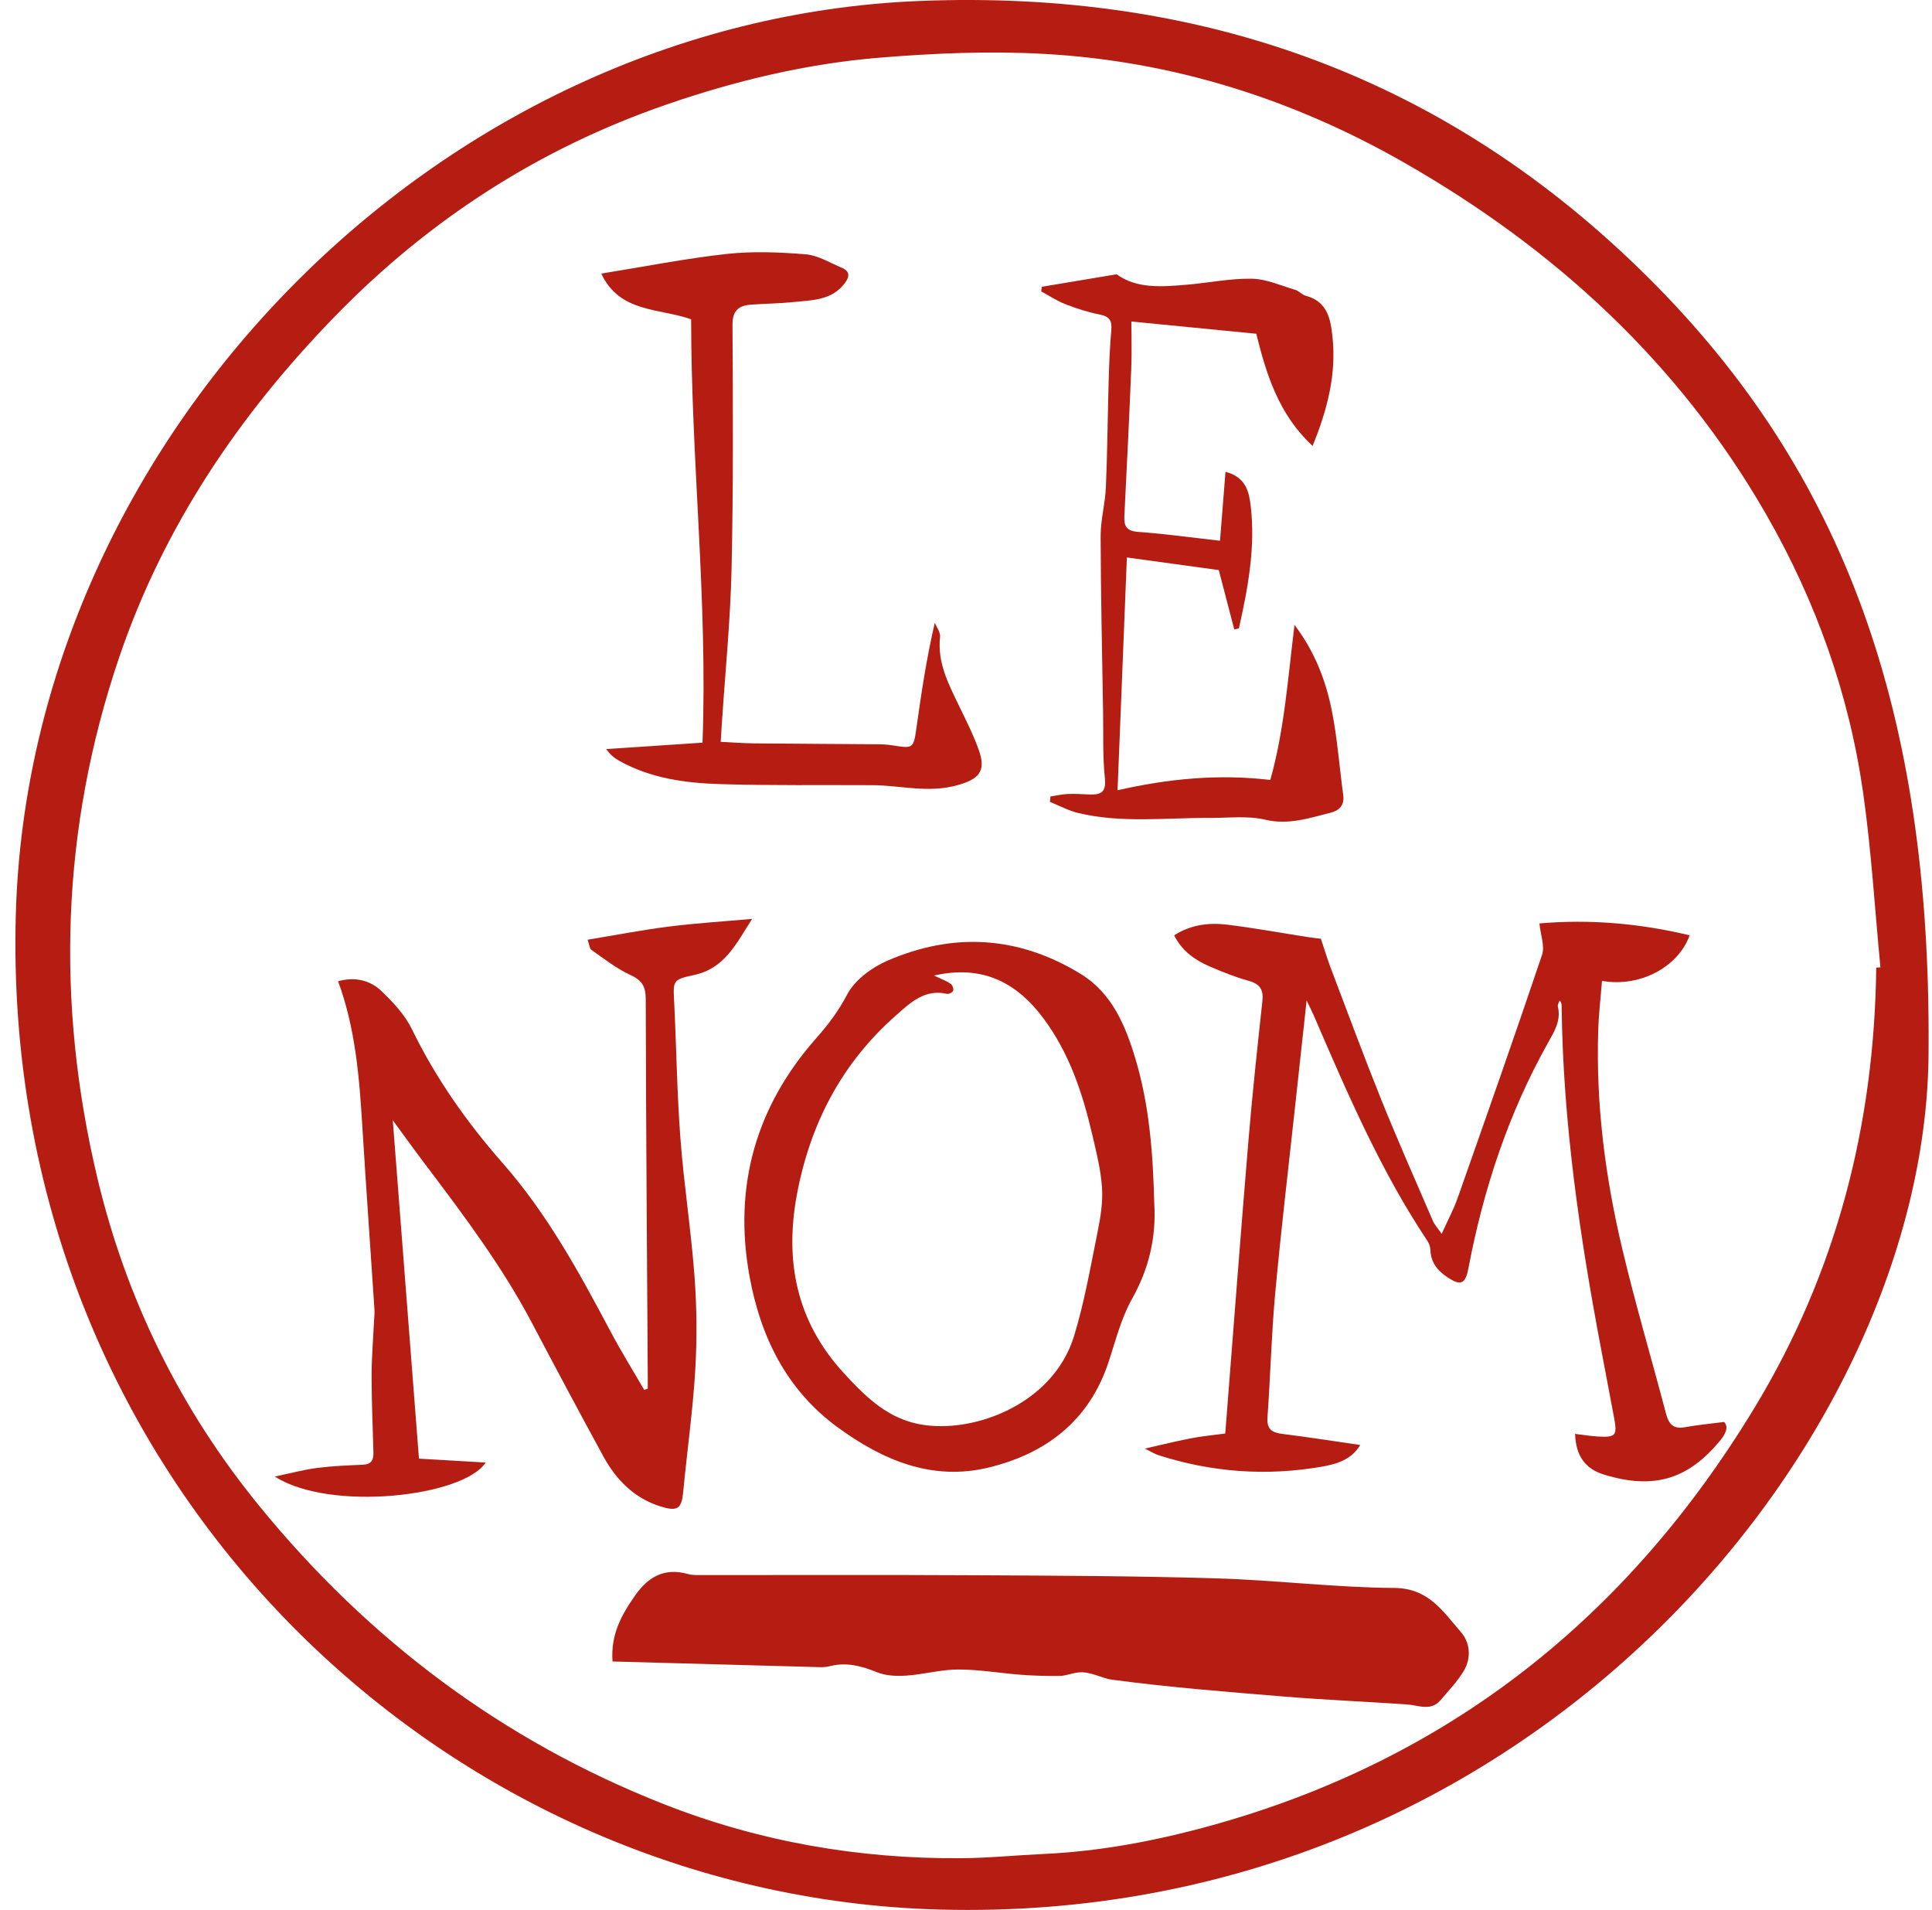
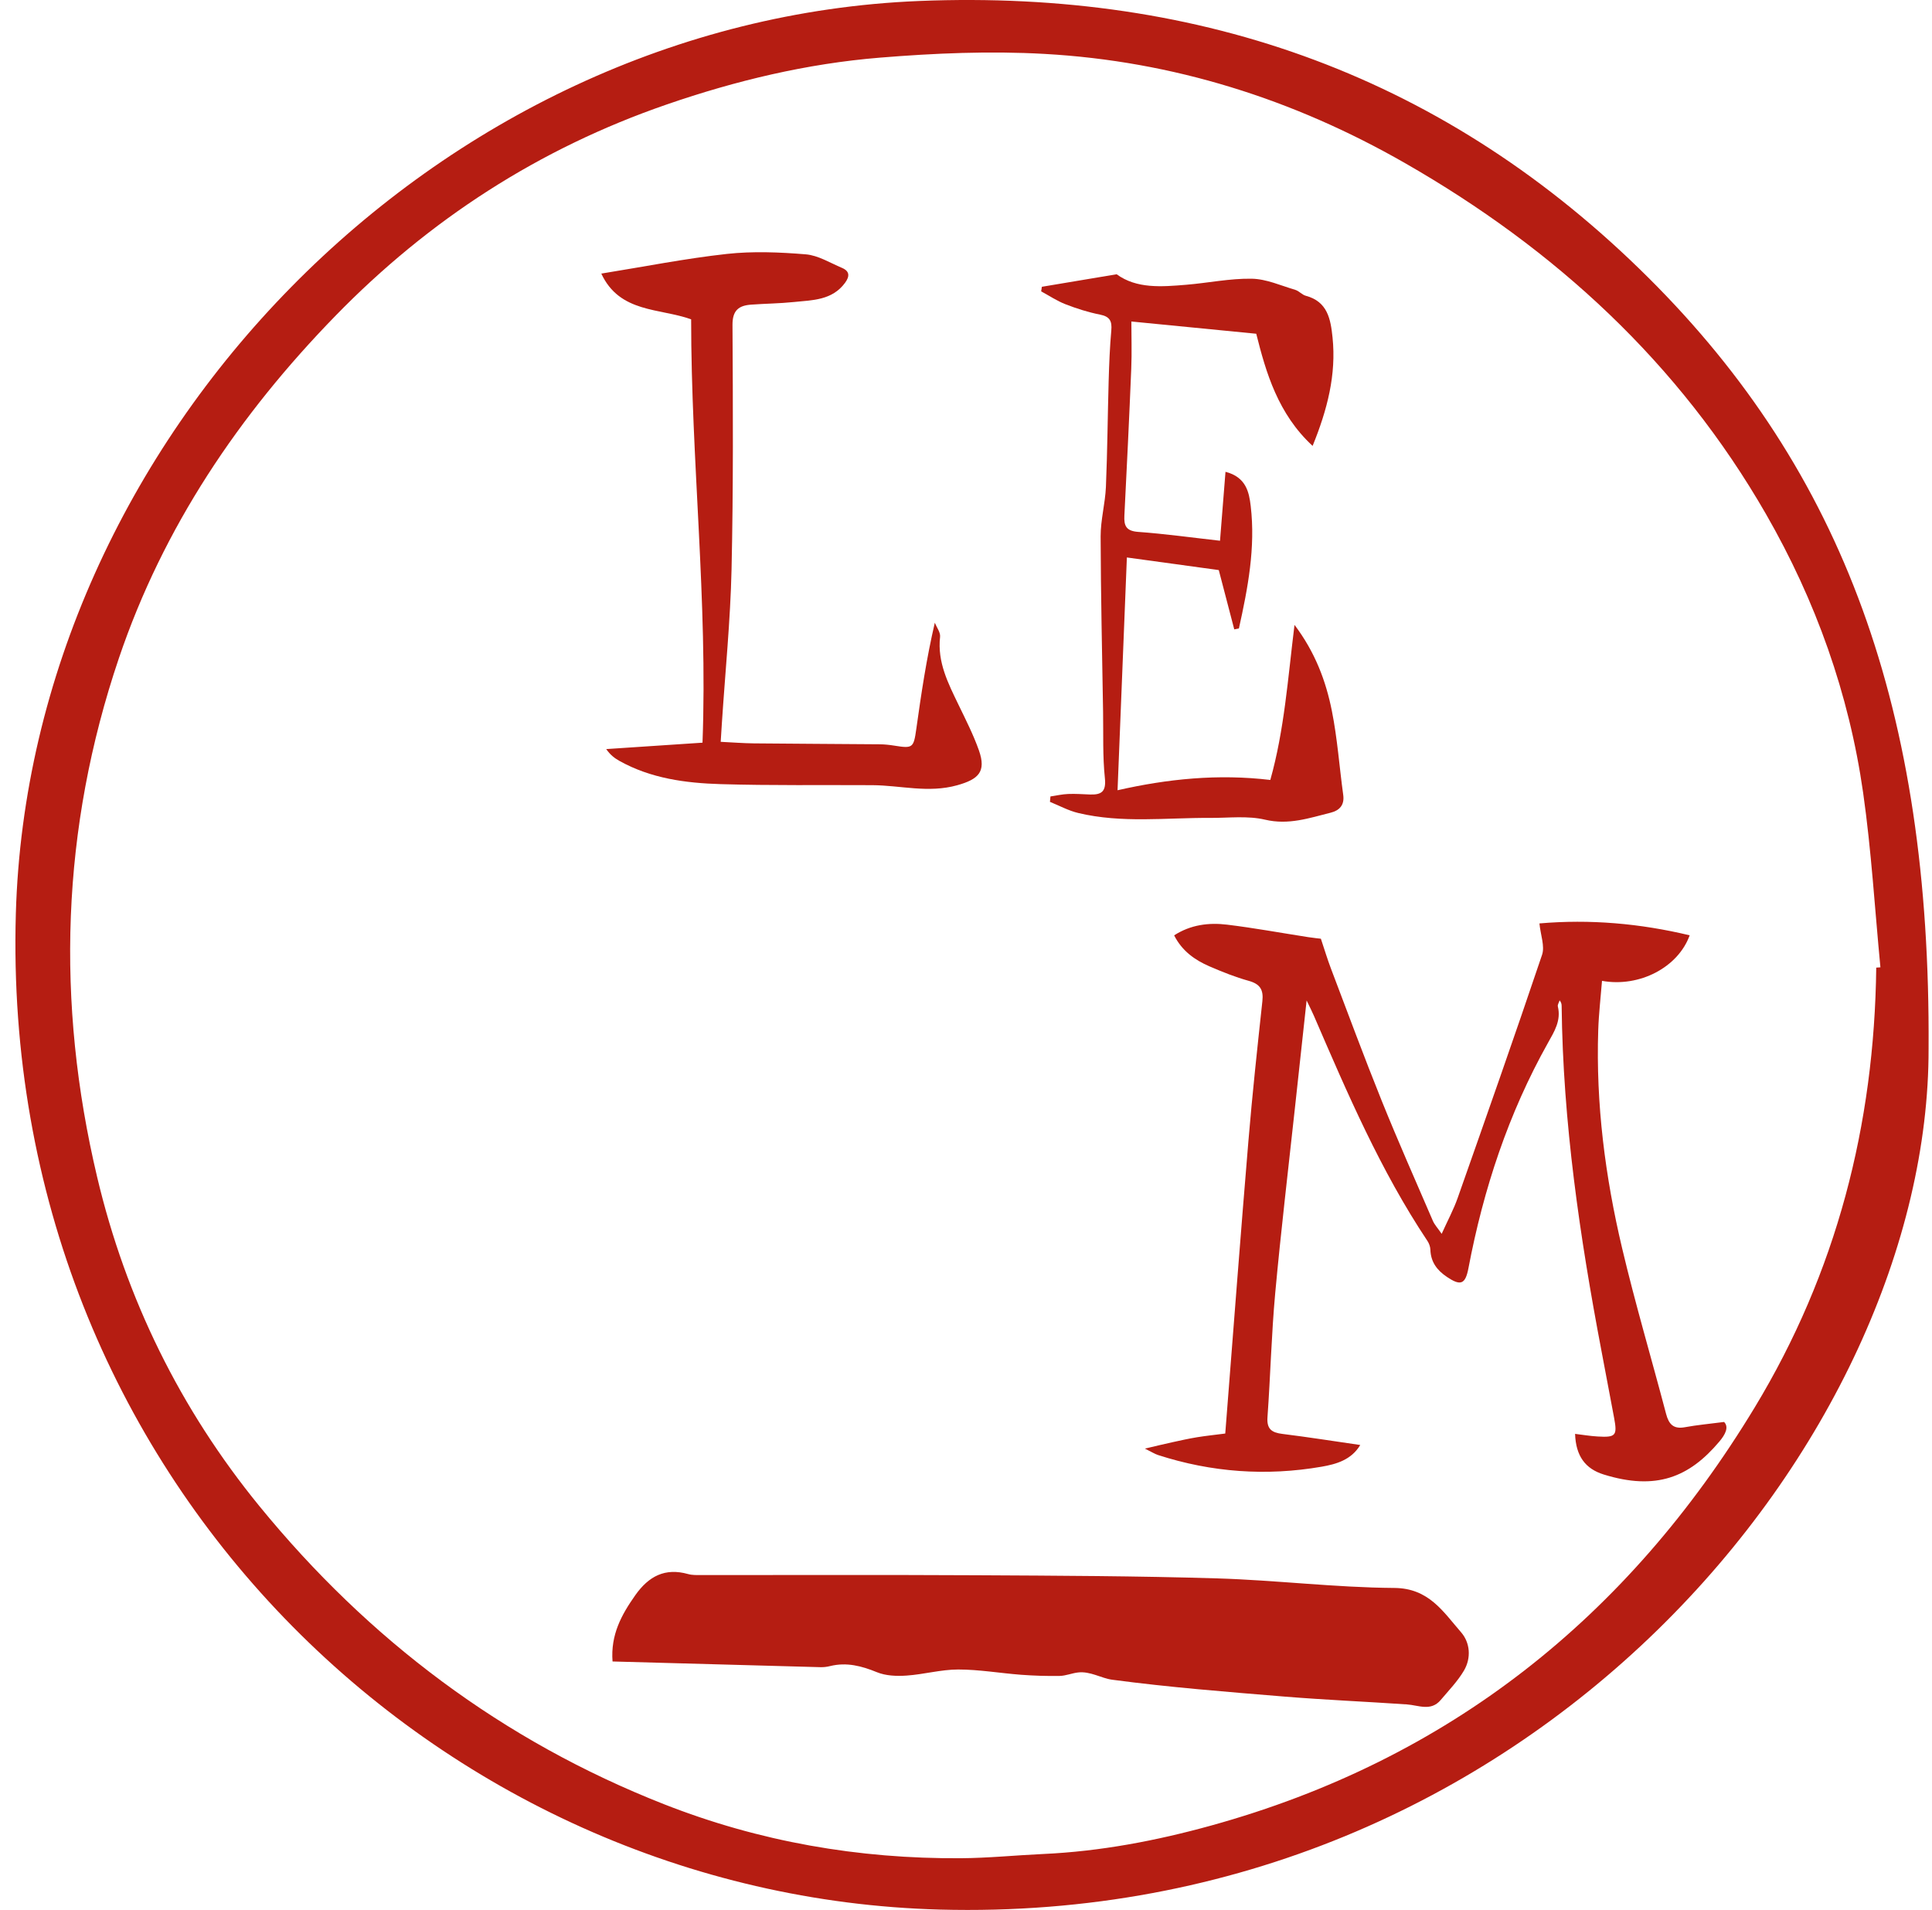
<svg xmlns="http://www.w3.org/2000/svg" width="86" height="85" viewBox="0 0 86 85" fill="none">
  <g id="a" clip-path="url(#clip0_368_247)">
    <path id="Vector" d="M85.848 46.664C85.881 63.921 68.254 85.692 41.828 84.983C19.601 84.386 -0.012 65.776 0.705 40.66C1.308 19.573 19.395 0.917 40.913 0.044C53.543 -0.468 64.441 3.463 73.389 12.372C82.054 20.999 85.942 31.617 85.848 46.664ZM83.519 43.063C83.58 43.059 83.642 43.054 83.704 43.05C83.455 40.46 83.302 37.857 82.935 35.284C82.307 30.878 80.828 26.736 78.608 22.875C74.74 16.149 69.226 11.085 62.537 7.256C57.57 4.412 52.215 2.719 46.492 2.399C44.058 2.262 41.594 2.367 39.161 2.566C35.918 2.831 32.757 3.587 29.676 4.65C24 6.607 19.099 9.774 14.918 14.069C10.636 18.467 7.268 23.456 5.293 29.29C2.722 36.884 2.481 44.615 4.327 52.394C5.612 57.809 8.027 62.72 11.55 67.032C16.406 72.977 22.372 77.47 29.551 80.292C33.798 81.962 38.219 82.73 42.777 82.698C43.997 82.69 45.216 82.566 46.437 82.51C48.979 82.394 51.463 81.921 53.905 81.246C64.494 78.319 72.459 71.964 78.107 62.638C81.747 56.629 83.435 50.063 83.518 43.063L83.519 43.063Z" fill="#B51D12" />
    <path id="Vector_2" d="M27.266 73.942C27.176 72.751 27.665 71.864 28.278 70.994C28.874 70.15 29.598 69.762 30.631 70.052C30.819 70.105 31.029 70.096 31.229 70.096C35.323 70.099 39.418 70.083 43.513 70.105C47.064 70.124 50.617 70.137 54.166 70.244C56.801 70.323 59.432 70.652 62.066 70.67C63.605 70.68 64.244 71.733 65.038 72.643C65.44 73.105 65.497 73.785 65.165 74.349C64.885 74.823 64.49 75.23 64.132 75.655C63.694 76.175 63.146 75.889 62.625 75.853C60.811 75.729 58.993 75.653 57.181 75.505C54.618 75.295 52.052 75.093 49.505 74.754C49.022 74.69 48.529 74.364 47.98 74.432C47.707 74.465 47.44 74.58 47.169 74.585C46.597 74.595 46.024 74.576 45.454 74.534C44.518 74.463 43.585 74.299 42.651 74.299C41.884 74.3 41.12 74.518 40.351 74.57C39.915 74.6 39.432 74.582 39.038 74.421C38.351 74.14 37.684 73.966 36.95 74.147C36.815 74.181 36.672 74.199 36.533 74.196C33.471 74.114 30.408 74.029 27.266 73.942H27.266Z" fill="#B51D12" />
-     <path id="Vector_3" d="M17.484 49.855C17.872 54.865 18.258 59.86 18.649 64.915C19.557 64.968 20.588 65.029 21.616 65.089C20.634 66.608 14.693 67.292 12.231 65.711C12.959 65.56 13.536 65.404 14.123 65.328C14.796 65.242 15.477 65.216 16.156 65.186C16.531 65.169 16.633 64.969 16.623 64.639C16.591 63.498 16.541 62.356 16.542 61.215C16.542 60.398 16.612 59.581 16.651 58.764C16.658 58.605 16.679 58.444 16.669 58.286C16.49 55.569 16.296 52.853 16.129 50.135C15.995 47.956 15.828 45.785 15.05 43.669C15.808 43.458 16.474 43.627 16.976 44.103C17.505 44.605 18.032 45.177 18.346 45.823C19.408 48.006 20.79 49.959 22.383 51.772C24.36 54.022 25.778 56.62 27.169 59.242C27.639 60.13 28.172 60.986 28.676 61.856C28.729 61.837 28.781 61.819 28.834 61.801C28.834 61.631 28.835 61.461 28.834 61.291C28.8 55.679 28.756 50.066 28.744 44.454C28.742 43.89 28.568 43.621 28.052 43.385C27.434 43.103 26.887 42.663 26.323 42.273C26.245 42.219 26.24 42.06 26.156 41.821C27.389 41.618 28.57 41.389 29.76 41.238C30.947 41.087 32.144 41.014 33.48 40.894C32.771 42.001 32.262 43.095 30.904 43.389C29.935 43.599 29.962 43.635 30.01 44.604C30.11 46.625 30.136 48.651 30.288 50.668C30.443 52.721 30.764 54.762 30.916 56.815C31.019 58.207 31.03 59.617 30.946 61.01C30.838 62.806 30.582 64.593 30.413 66.386C30.343 67.135 30.171 67.281 29.415 67.046C28.234 66.681 27.428 65.86 26.855 64.809C25.78 62.841 24.725 60.862 23.68 58.878C22.356 56.368 20.661 54.109 18.956 51.855C18.454 51.193 17.971 50.517 17.484 49.855L17.484 49.855Z" fill="#B51D12" />
    <path id="Vector_4" d="M60.55 64.307C60.151 64.975 59.474 65.162 58.831 65.274C56.369 65.7 53.935 65.526 51.551 64.755C51.402 64.707 51.266 64.618 50.964 64.469C51.462 64.352 51.82 64.264 52.181 64.186C52.55 64.105 52.919 64.023 53.291 63.962C53.684 63.898 54.081 63.858 54.54 63.798C54.559 63.561 54.577 63.33 54.595 63.099C54.918 58.989 55.228 54.878 55.572 50.769C55.745 48.695 55.969 46.624 56.193 44.554C56.248 44.044 56.088 43.79 55.584 43.651C54.988 43.486 54.408 43.252 53.838 43.007C53.184 42.724 52.616 42.321 52.265 41.627C52.997 41.154 53.805 41.051 54.623 41.151C55.83 41.298 57.029 41.519 58.232 41.706C58.468 41.742 58.706 41.766 58.797 41.777C58.96 42.264 59.086 42.686 59.242 43.097C59.988 45.061 60.716 47.032 61.501 48.979C62.226 50.777 63.013 52.55 63.781 54.33C63.856 54.505 63.996 54.652 64.174 54.91C64.44 54.32 64.703 53.833 64.885 53.317C66.154 49.714 67.423 46.111 68.643 42.491C68.771 42.109 68.578 41.619 68.525 41.096C70.773 40.901 73 41.095 75.213 41.625C74.703 43.043 72.988 43.953 71.311 43.652C71.253 44.386 71.167 45.112 71.143 45.84C71.034 49.128 71.452 52.367 72.207 55.554C72.792 58.026 73.516 60.464 74.163 62.922C74.284 63.382 74.489 63.61 74.999 63.517C75.533 63.418 76.077 63.37 76.745 63.283C76.977 63.517 76.784 63.86 76.535 64.154C75.19 65.75 73.715 66.344 71.384 65.62C70.562 65.364 70.146 64.793 70.112 63.813C70.453 63.854 70.781 63.91 71.111 63.929C71.925 63.978 71.997 63.893 71.85 63.103C71.663 62.1 71.472 61.097 71.282 60.095C70.32 55.029 69.572 49.939 69.514 44.769C69.513 44.692 69.501 44.615 69.425 44.52C69.396 44.612 69.326 44.713 69.346 44.794C69.495 45.419 69.192 45.901 68.904 46.414C67.145 49.551 66.034 52.919 65.365 56.441C65.228 57.164 65.013 57.235 64.408 56.828C63.964 56.53 63.689 56.163 63.671 55.614C63.666 55.483 63.614 55.338 63.541 55.228C61.45 52.092 59.973 48.648 58.487 45.208C58.411 45.031 58.323 44.86 58.162 44.524C57.976 46.238 57.807 47.776 57.641 49.315C57.344 52.06 57.016 54.803 56.764 57.553C56.596 59.387 56.552 61.231 56.42 63.069C56.381 63.602 56.611 63.756 57.085 63.815C58.225 63.956 59.36 64.136 60.549 64.308L60.55 64.307Z" fill="#B51D12" />
-     <path id="Vector_5" d="M51.38 53.55C51.472 55.071 51.145 56.464 50.388 57.81C49.905 58.669 49.66 59.665 49.347 60.613C48.487 63.225 46.566 64.69 44.012 65.31C41.495 65.921 39.295 64.99 37.283 63.518C34.993 61.841 33.847 59.469 33.36 56.779C32.639 52.794 33.645 49.24 36.343 46.192C36.871 45.595 37.328 44.988 37.709 44.261C38.047 43.617 38.8 43.06 39.498 42.757C42.439 41.478 45.346 41.655 48.098 43.339C49.504 44.199 50.099 45.641 50.548 47.141C51.173 49.232 51.324 51.388 51.38 53.55L51.38 53.55ZM41.577 43.416C41.905 43.573 42.126 43.654 42.316 43.782C42.394 43.834 42.454 43.999 42.43 44.088C42.411 44.159 42.237 44.25 42.155 44.231C41.156 43.998 40.506 44.64 39.874 45.197C37.471 47.316 36.068 50.005 35.478 53.136C34.919 56.101 35.445 58.79 37.528 61.071C38.423 62.052 39.366 63.007 40.71 63.336C43.075 63.916 46.853 62.604 47.813 59.45C48.276 57.928 48.55 56.346 48.866 54.782C48.995 54.143 49.099 53.475 49.053 52.832C48.997 52.04 48.798 51.255 48.616 50.477C48.186 48.634 47.591 46.85 46.442 45.314C45.26 43.733 43.74 42.922 41.577 43.416H41.577Z" fill="#B51D12" />
    <path id="Vector_6" d="M46.759 35.445C47.022 35.406 47.284 35.346 47.548 35.335C47.868 35.321 48.19 35.346 48.511 35.358C49.023 35.377 49.247 35.239 49.182 34.628C49.08 33.655 49.118 32.667 49.102 31.685C49.06 29.081 49 26.476 48.993 23.872C48.991 23.139 49.196 22.407 49.228 21.671C49.295 20.09 49.305 18.507 49.351 16.925C49.373 16.184 49.402 15.442 49.468 14.704C49.504 14.295 49.406 14.088 48.969 14.002C48.445 13.898 47.928 13.734 47.429 13.54C47.051 13.394 46.706 13.161 46.346 12.967C46.356 12.899 46.367 12.831 46.377 12.763C47.467 12.581 48.557 12.399 49.706 12.206C50.598 12.857 51.705 12.764 52.803 12.673C53.777 12.593 54.75 12.387 55.721 12.404C56.369 12.415 57.016 12.71 57.657 12.9C57.824 12.949 57.958 13.118 58.125 13.163C59.096 13.421 59.232 14.203 59.316 15.017C59.488 16.677 59.084 18.233 58.429 19.844C56.89 18.425 56.353 16.583 55.92 14.853C54.053 14.67 52.259 14.494 50.361 14.308C50.361 14.973 50.386 15.691 50.356 16.406C50.267 18.588 50.161 20.769 50.05 22.949C50.026 23.405 50.133 23.632 50.661 23.671C51.87 23.759 53.075 23.927 54.307 24.065C54.386 23.076 54.467 22.06 54.551 20.997C55.468 21.233 55.601 21.905 55.673 22.518C55.892 24.369 55.547 26.175 55.148 27.969C55.079 27.983 55.01 27.996 54.941 28.009C54.702 27.093 54.462 26.176 54.252 25.371C52.86 25.18 51.544 24.999 50.161 24.809C50.026 28.196 49.887 31.651 49.746 35.169C51.981 34.662 54.216 34.434 56.546 34.711C57.172 32.484 57.327 30.196 57.623 27.81C58.544 29.031 59.02 30.305 59.286 31.637C59.533 32.87 59.62 34.134 59.792 35.382C59.854 35.837 59.616 36.072 59.233 36.168C58.279 36.406 57.362 36.726 56.317 36.48C55.537 36.295 54.685 36.405 53.865 36.4C51.906 36.389 49.935 36.645 47.997 36.182C47.562 36.079 47.156 35.855 46.737 35.686C46.744 35.606 46.752 35.525 46.759 35.445V35.445Z" fill="#B51D12" />
    <path id="Vector_7" d="M31.271 33.052C31.507 26.755 30.765 20.506 30.765 14.211C29.363 13.706 27.585 13.937 26.766 12.176C28.677 11.868 30.506 11.505 32.352 11.301C33.511 11.174 34.702 11.223 35.868 11.319C36.419 11.365 36.949 11.698 37.48 11.922C37.823 12.067 37.83 12.296 37.615 12.588C37.04 13.369 36.168 13.356 35.341 13.441C34.707 13.507 34.067 13.511 33.43 13.558C32.883 13.599 32.603 13.814 32.606 14.458C32.626 18.085 32.645 21.714 32.564 25.34C32.512 27.62 32.283 29.896 32.134 32.173C32.117 32.429 32.102 32.685 32.081 33.014C32.612 33.04 33.086 33.078 33.561 33.083C35.427 33.102 37.293 33.108 39.159 33.124C39.379 33.126 39.599 33.15 39.817 33.185C40.63 33.316 40.67 33.281 40.787 32.446C41.006 30.886 41.236 29.327 41.612 27.712C41.695 27.924 41.869 28.145 41.846 28.345C41.719 29.471 42.207 30.412 42.67 31.371C42.992 32.037 43.331 32.702 43.576 33.397C43.911 34.351 43.552 34.682 42.608 34.947C41.319 35.307 40.085 34.95 38.827 34.943C36.579 34.93 34.33 34.964 32.083 34.897C30.522 34.851 28.97 34.645 27.567 33.86C27.361 33.744 27.169 33.602 26.985 33.337C28.386 33.244 29.786 33.151 31.271 33.052V33.052Z" fill="#B51D12" />
  </g>
  <defs>
    <clipPath id="clip0_368_247">
      <rect width="85.163" height="85" fill="white" transform="translate(0.686)" />
    </clipPath>
  </defs>
</svg>